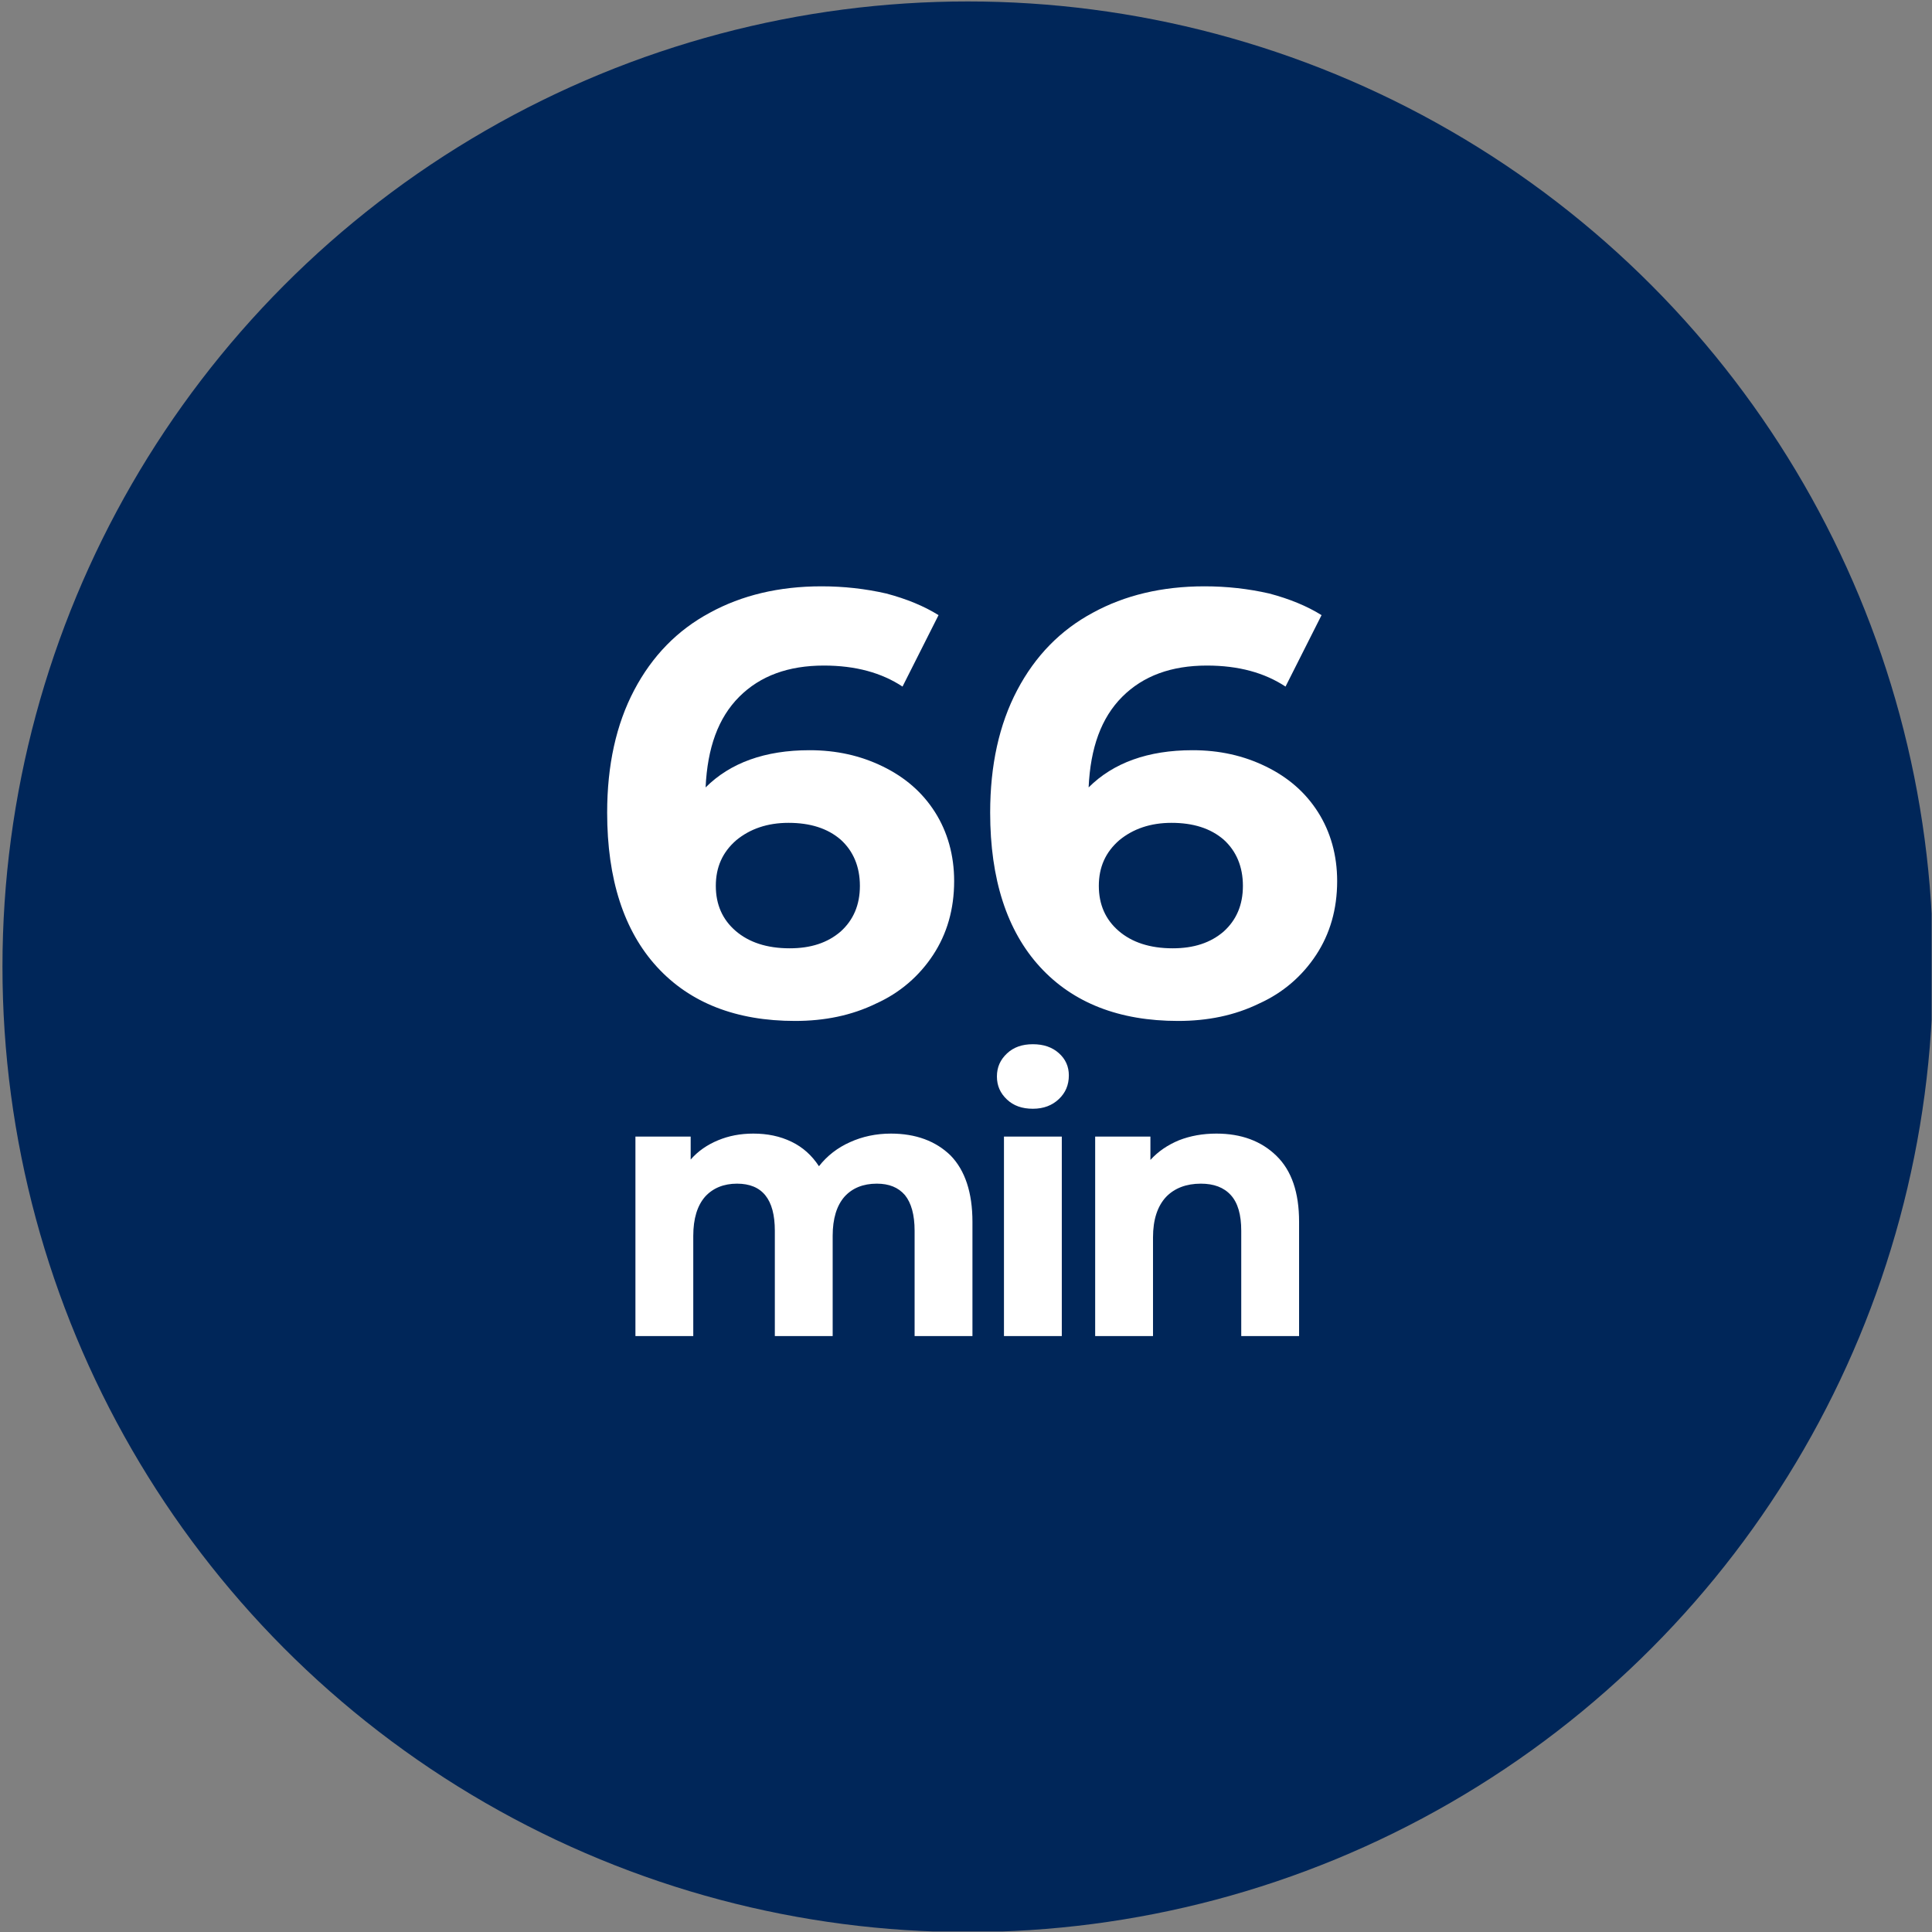
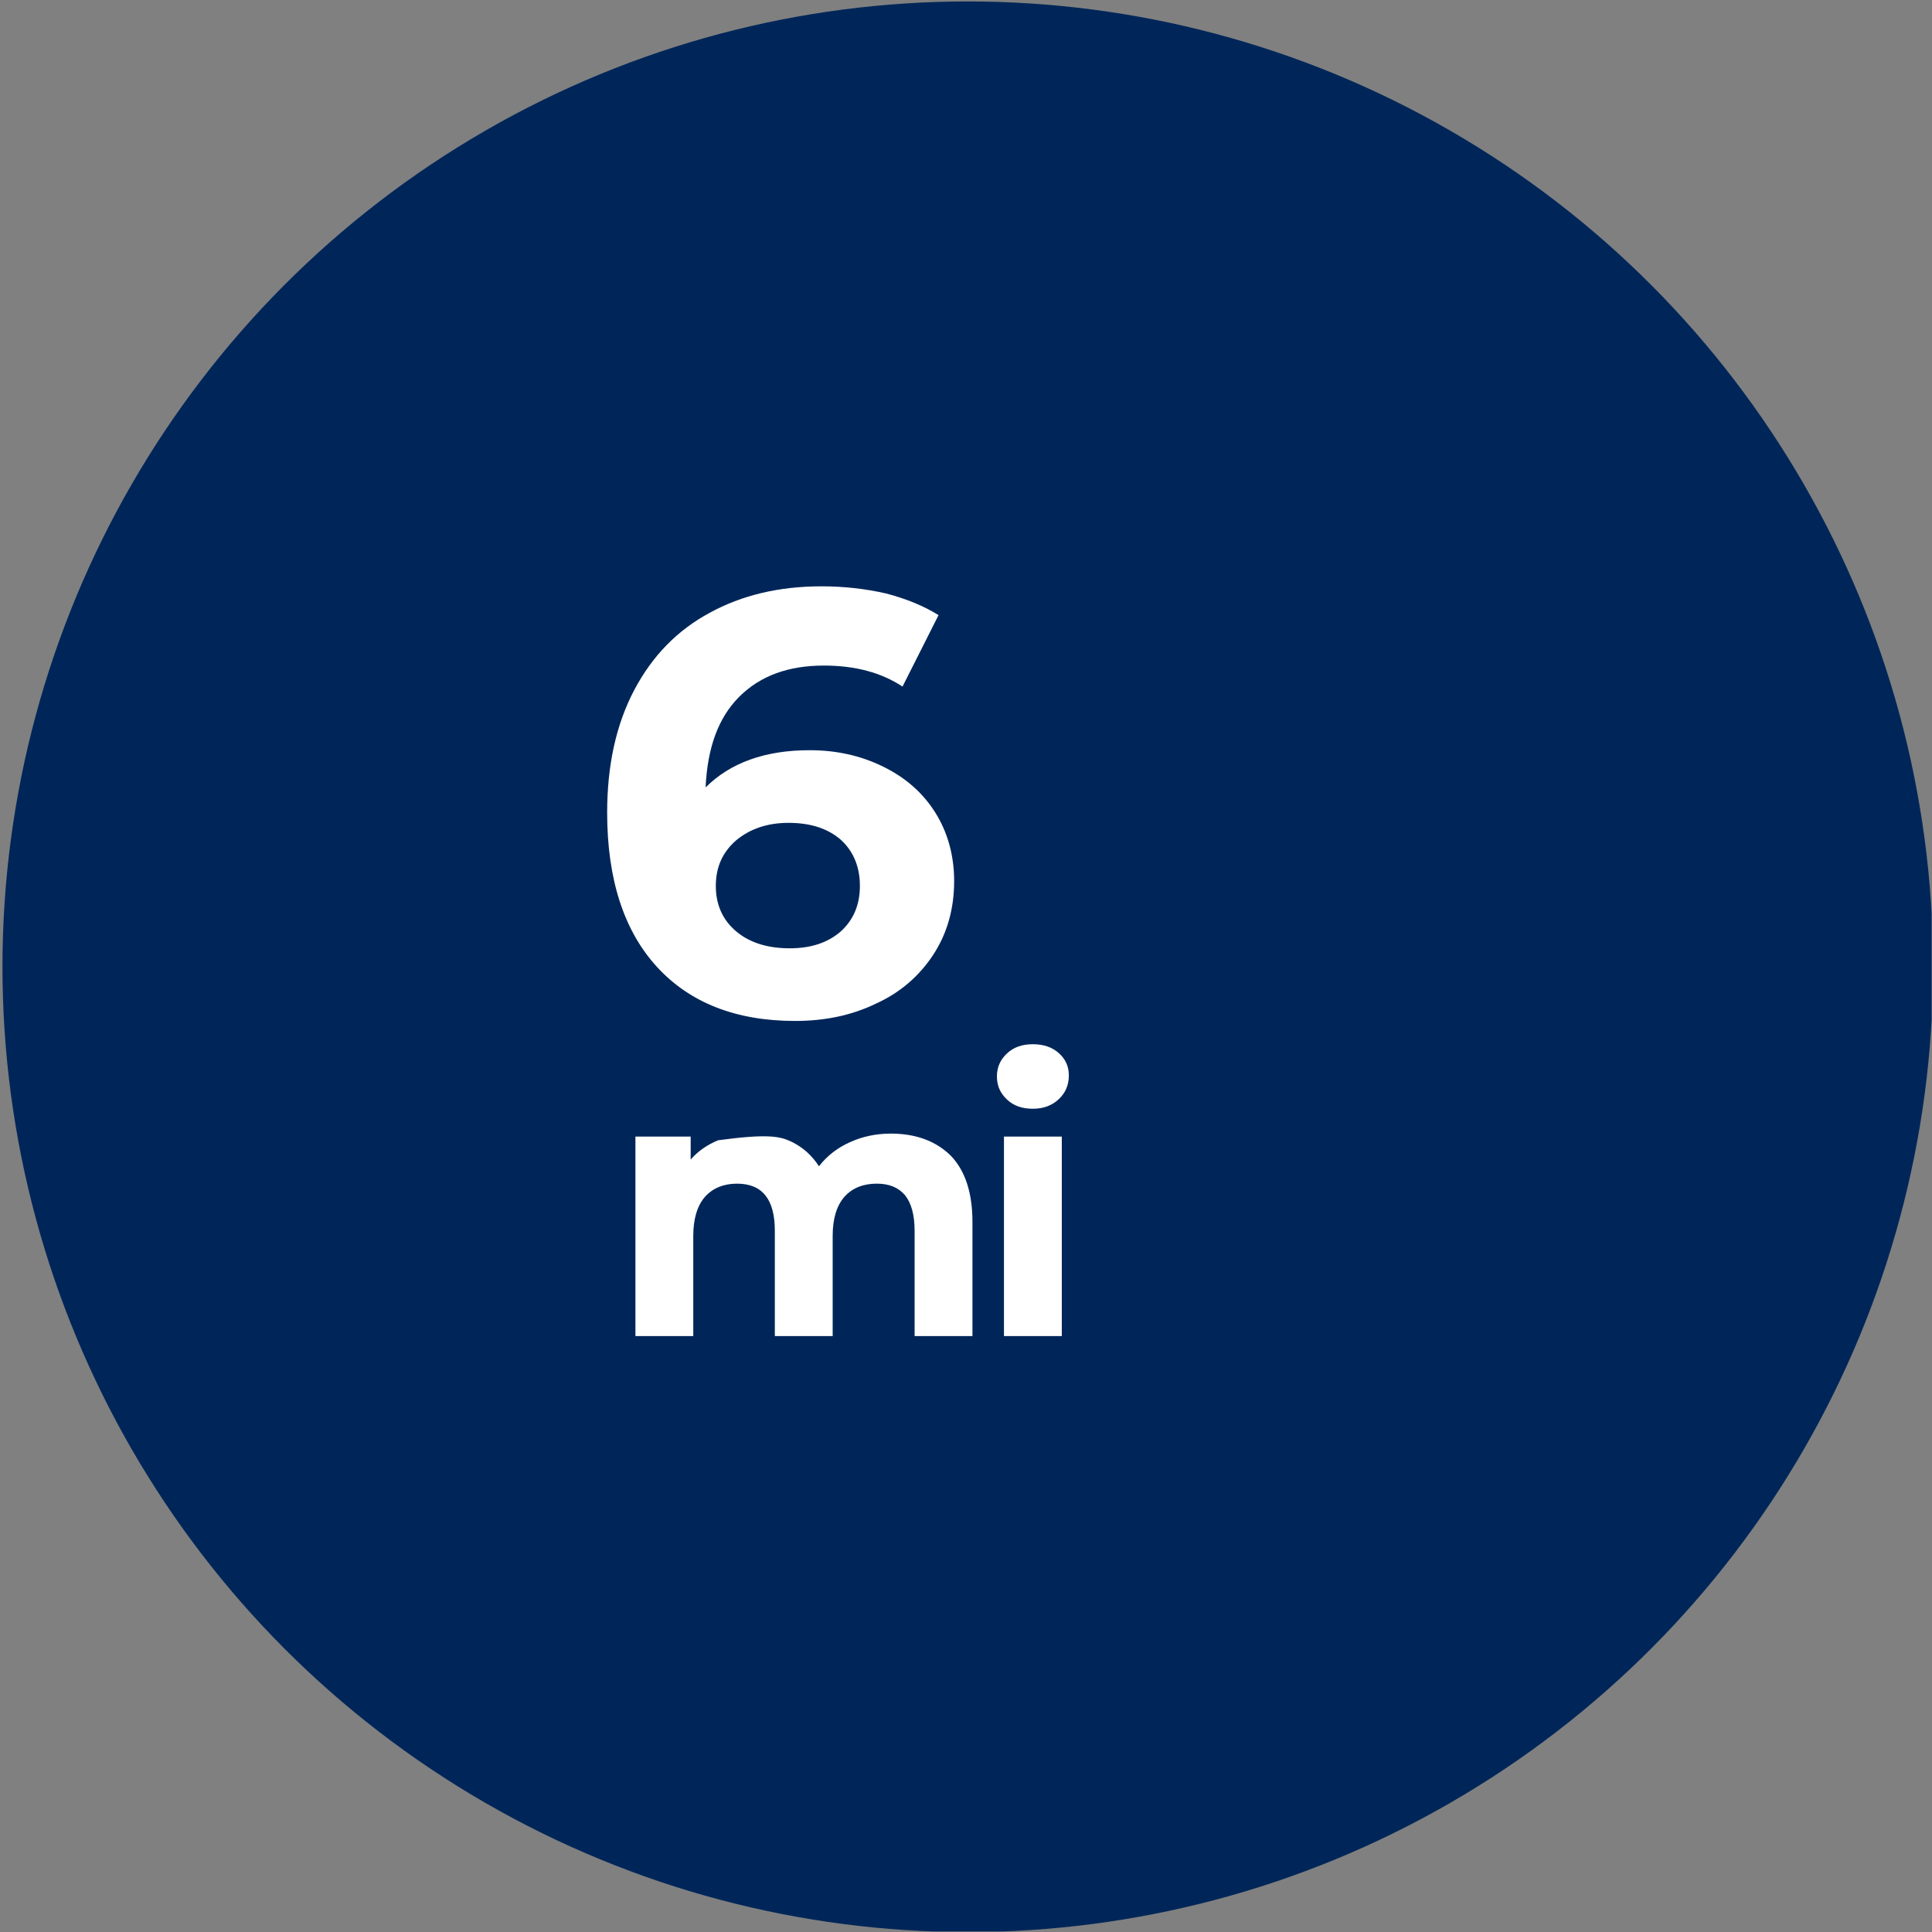
<svg xmlns="http://www.w3.org/2000/svg" xmlns:ns1="http://www.serif.com/" width="100%" height="100%" viewBox="0 0 1001 1001" version="1.1" xml:space="preserve" style="fill-rule:evenodd;clip-rule:evenodd;stroke-linejoin:round;stroke-miterlimit:2;">
  <rect x="0" y="0" width="1001" height="1001" fill="#808080" stroke="none" />
  <g transform="matrix(1,0,0,1,-2510,-3672)">
    <g id="SE-AverageTIme" transform="matrix(1,0,0,1,2510.8,3672.71)">
      <rect x="0" y="0" width="1000" height="1000" style="fill:none;" />
      <clipPath id="_clip1">
        <rect x="0" y="0" width="1000" height="1000" />
      </clipPath>
      <g clip-path="url(#_clip1)">
        <g transform="matrix(1.316,0,0,1.316,-1638.64,-138.572)">
          <circle cx="1625.58" cy="485.379" r="380.051" style="fill:rgb(0,38,89);" />
        </g>
        <g transform="matrix(1,0,0,1.064,-4.54747e-13,-31.856)">
          <g transform="matrix(1.08,0,0,1.015,41.041,-98.452)">
            <g id="_56-min" ns1:id="56 min" transform="matrix(288,0,0,288,241.303,612.184)">
              <path d="M0.376,-0.439C0.421,-0.439 0.461,-0.43 0.498,-0.412C0.535,-0.394 0.564,-0.369 0.585,-0.336C0.606,-0.303 0.617,-0.264 0.617,-0.221C0.617,-0.174 0.605,-0.133 0.582,-0.098C0.559,-0.063 0.527,-0.035 0.487,-0.017C0.446,0.003 0.401,0.012 0.352,0.012C0.254,0.012 0.177,-0.018 0.122,-0.078C0.067,-0.138 0.039,-0.224 0.039,-0.335C0.039,-0.414 0.054,-0.482 0.084,-0.539C0.114,-0.596 0.156,-0.639 0.21,-0.668C0.263,-0.697 0.325,-0.712 0.396,-0.712C0.433,-0.712 0.469,-0.708 0.504,-0.7C0.538,-0.691 0.567,-0.679 0.591,-0.664L0.531,-0.545C0.496,-0.568 0.453,-0.58 0.4,-0.58C0.341,-0.58 0.294,-0.563 0.259,-0.528C0.224,-0.493 0.206,-0.443 0.203,-0.377C0.244,-0.418 0.302,-0.439 0.376,-0.439ZM0.343,-0.109C0.378,-0.109 0.406,-0.118 0.428,-0.137C0.449,-0.156 0.46,-0.181 0.46,-0.213C0.46,-0.245 0.449,-0.271 0.428,-0.29C0.406,-0.309 0.377,-0.318 0.341,-0.318C0.306,-0.318 0.277,-0.308 0.254,-0.289C0.231,-0.269 0.22,-0.244 0.22,-0.213C0.22,-0.182 0.231,-0.157 0.253,-0.138C0.275,-0.119 0.305,-0.109 0.343,-0.109Z" style="fill:white;fill-rule:nonzero;" />
            </g>
            <g transform="matrix(288,0,0,288,425.047,612.184)">
-               <path d="M0.376,-0.439C0.421,-0.439 0.461,-0.43 0.498,-0.412C0.535,-0.394 0.564,-0.369 0.585,-0.336C0.606,-0.303 0.617,-0.264 0.617,-0.221C0.617,-0.174 0.605,-0.133 0.582,-0.098C0.559,-0.063 0.527,-0.035 0.487,-0.017C0.446,0.003 0.401,0.012 0.352,0.012C0.254,0.012 0.177,-0.018 0.122,-0.078C0.067,-0.138 0.039,-0.224 0.039,-0.335C0.039,-0.414 0.054,-0.482 0.084,-0.539C0.114,-0.596 0.156,-0.639 0.21,-0.668C0.263,-0.697 0.325,-0.712 0.396,-0.712C0.433,-0.712 0.469,-0.708 0.504,-0.7C0.538,-0.691 0.567,-0.679 0.591,-0.664L0.531,-0.545C0.496,-0.568 0.453,-0.58 0.4,-0.58C0.341,-0.58 0.294,-0.563 0.259,-0.528C0.224,-0.493 0.206,-0.443 0.203,-0.377C0.244,-0.418 0.302,-0.439 0.376,-0.439ZM0.343,-0.109C0.378,-0.109 0.406,-0.118 0.428,-0.137C0.449,-0.156 0.46,-0.181 0.46,-0.213C0.46,-0.245 0.449,-0.271 0.428,-0.29C0.406,-0.309 0.377,-0.318 0.341,-0.318C0.306,-0.318 0.277,-0.308 0.254,-0.289C0.231,-0.269 0.22,-0.244 0.22,-0.213C0.22,-0.182 0.231,-0.157 0.253,-0.138C0.275,-0.119 0.305,-0.109 0.343,-0.109Z" style="fill:white;fill-rule:nonzero;" />
-             </g>
+               </g>
          </g>
          <g transform="matrix(0.667,0,0,0.627,216.653,296.033)">
            <g id="min" transform="matrix(288,0,0,288,146.839,612.184)">
-               <path d="M0.761,-0.546C0.828,-0.546 0.882,-0.526 0.922,-0.487C0.961,-0.447 0.981,-0.387 0.981,-0.308L0.981,-0L0.825,-0L0.825,-0.284C0.825,-0.327 0.816,-0.359 0.799,-0.38C0.781,-0.401 0.756,-0.411 0.723,-0.411C0.686,-0.411 0.657,-0.399 0.636,-0.376C0.615,-0.352 0.604,-0.317 0.604,-0.27L0.604,-0L0.448,-0L0.448,-0.284C0.448,-0.369 0.414,-0.411 0.346,-0.411C0.31,-0.411 0.281,-0.399 0.26,-0.376C0.239,-0.352 0.228,-0.317 0.228,-0.27L0.228,-0L0.072,-0L0.072,-0.538L0.221,-0.538L0.221,-0.476C0.241,-0.499 0.266,-0.516 0.295,-0.528C0.324,-0.54 0.355,-0.546 0.39,-0.546C0.428,-0.546 0.462,-0.539 0.493,-0.524C0.524,-0.509 0.548,-0.487 0.567,-0.458C0.589,-0.486 0.617,-0.508 0.651,-0.523C0.684,-0.538 0.721,-0.546 0.761,-0.546Z" style="fill:white;fill-rule:nonzero;" />
+               <path d="M0.761,-0.546C0.828,-0.546 0.882,-0.526 0.922,-0.487C0.961,-0.447 0.981,-0.387 0.981,-0.308L0.981,-0L0.825,-0L0.825,-0.284C0.825,-0.327 0.816,-0.359 0.799,-0.38C0.781,-0.401 0.756,-0.411 0.723,-0.411C0.686,-0.411 0.657,-0.399 0.636,-0.376C0.615,-0.352 0.604,-0.317 0.604,-0.27L0.604,-0L0.448,-0L0.448,-0.284C0.448,-0.369 0.414,-0.411 0.346,-0.411C0.31,-0.411 0.281,-0.399 0.26,-0.376C0.239,-0.352 0.228,-0.317 0.228,-0.27L0.228,-0L0.072,-0L0.072,-0.538L0.221,-0.538L0.221,-0.476C0.241,-0.499 0.266,-0.516 0.295,-0.528C0.428,-0.546 0.462,-0.539 0.493,-0.524C0.524,-0.509 0.548,-0.487 0.567,-0.458C0.589,-0.486 0.617,-0.508 0.651,-0.523C0.684,-0.538 0.721,-0.546 0.761,-0.546Z" style="fill:white;fill-rule:nonzero;" />
            </g>
            <g transform="matrix(288,0,0,288,433.111,612.184)">
              <path d="M0.072,-0.538L0.228,-0.538L0.228,-0L0.072,-0L0.072,-0.538ZM0.15,-0.613C0.121,-0.613 0.098,-0.621 0.08,-0.638C0.062,-0.655 0.053,-0.675 0.053,-0.7C0.053,-0.725 0.062,-0.745 0.08,-0.762C0.098,-0.779 0.121,-0.787 0.15,-0.787C0.179,-0.787 0.202,-0.779 0.22,-0.763C0.238,-0.747 0.247,-0.727 0.247,-0.703C0.247,-0.677 0.238,-0.656 0.22,-0.639C0.202,-0.622 0.179,-0.613 0.15,-0.613Z" style="fill:white;fill-rule:nonzero;" />
            </g>
            <g transform="matrix(288,0,0,288,503.959,612.184)">
-               <path d="M0.399,-0.546C0.466,-0.546 0.52,-0.526 0.561,-0.486C0.602,-0.446 0.622,-0.387 0.622,-0.308L0.622,-0L0.466,-0L0.466,-0.284C0.466,-0.327 0.457,-0.359 0.438,-0.38C0.419,-0.401 0.392,-0.411 0.357,-0.411C0.318,-0.411 0.286,-0.399 0.263,-0.375C0.24,-0.35 0.228,-0.314 0.228,-0.266L0.228,-0L0.072,-0L0.072,-0.538L0.221,-0.538L0.221,-0.475C0.242,-0.498 0.267,-0.515 0.298,-0.528C0.329,-0.54 0.362,-0.546 0.399,-0.546Z" style="fill:white;fill-rule:nonzero;" />
-             </g>
+               </g>
          </g>
        </g>
      </g>
    </g>
  </g>
</svg>